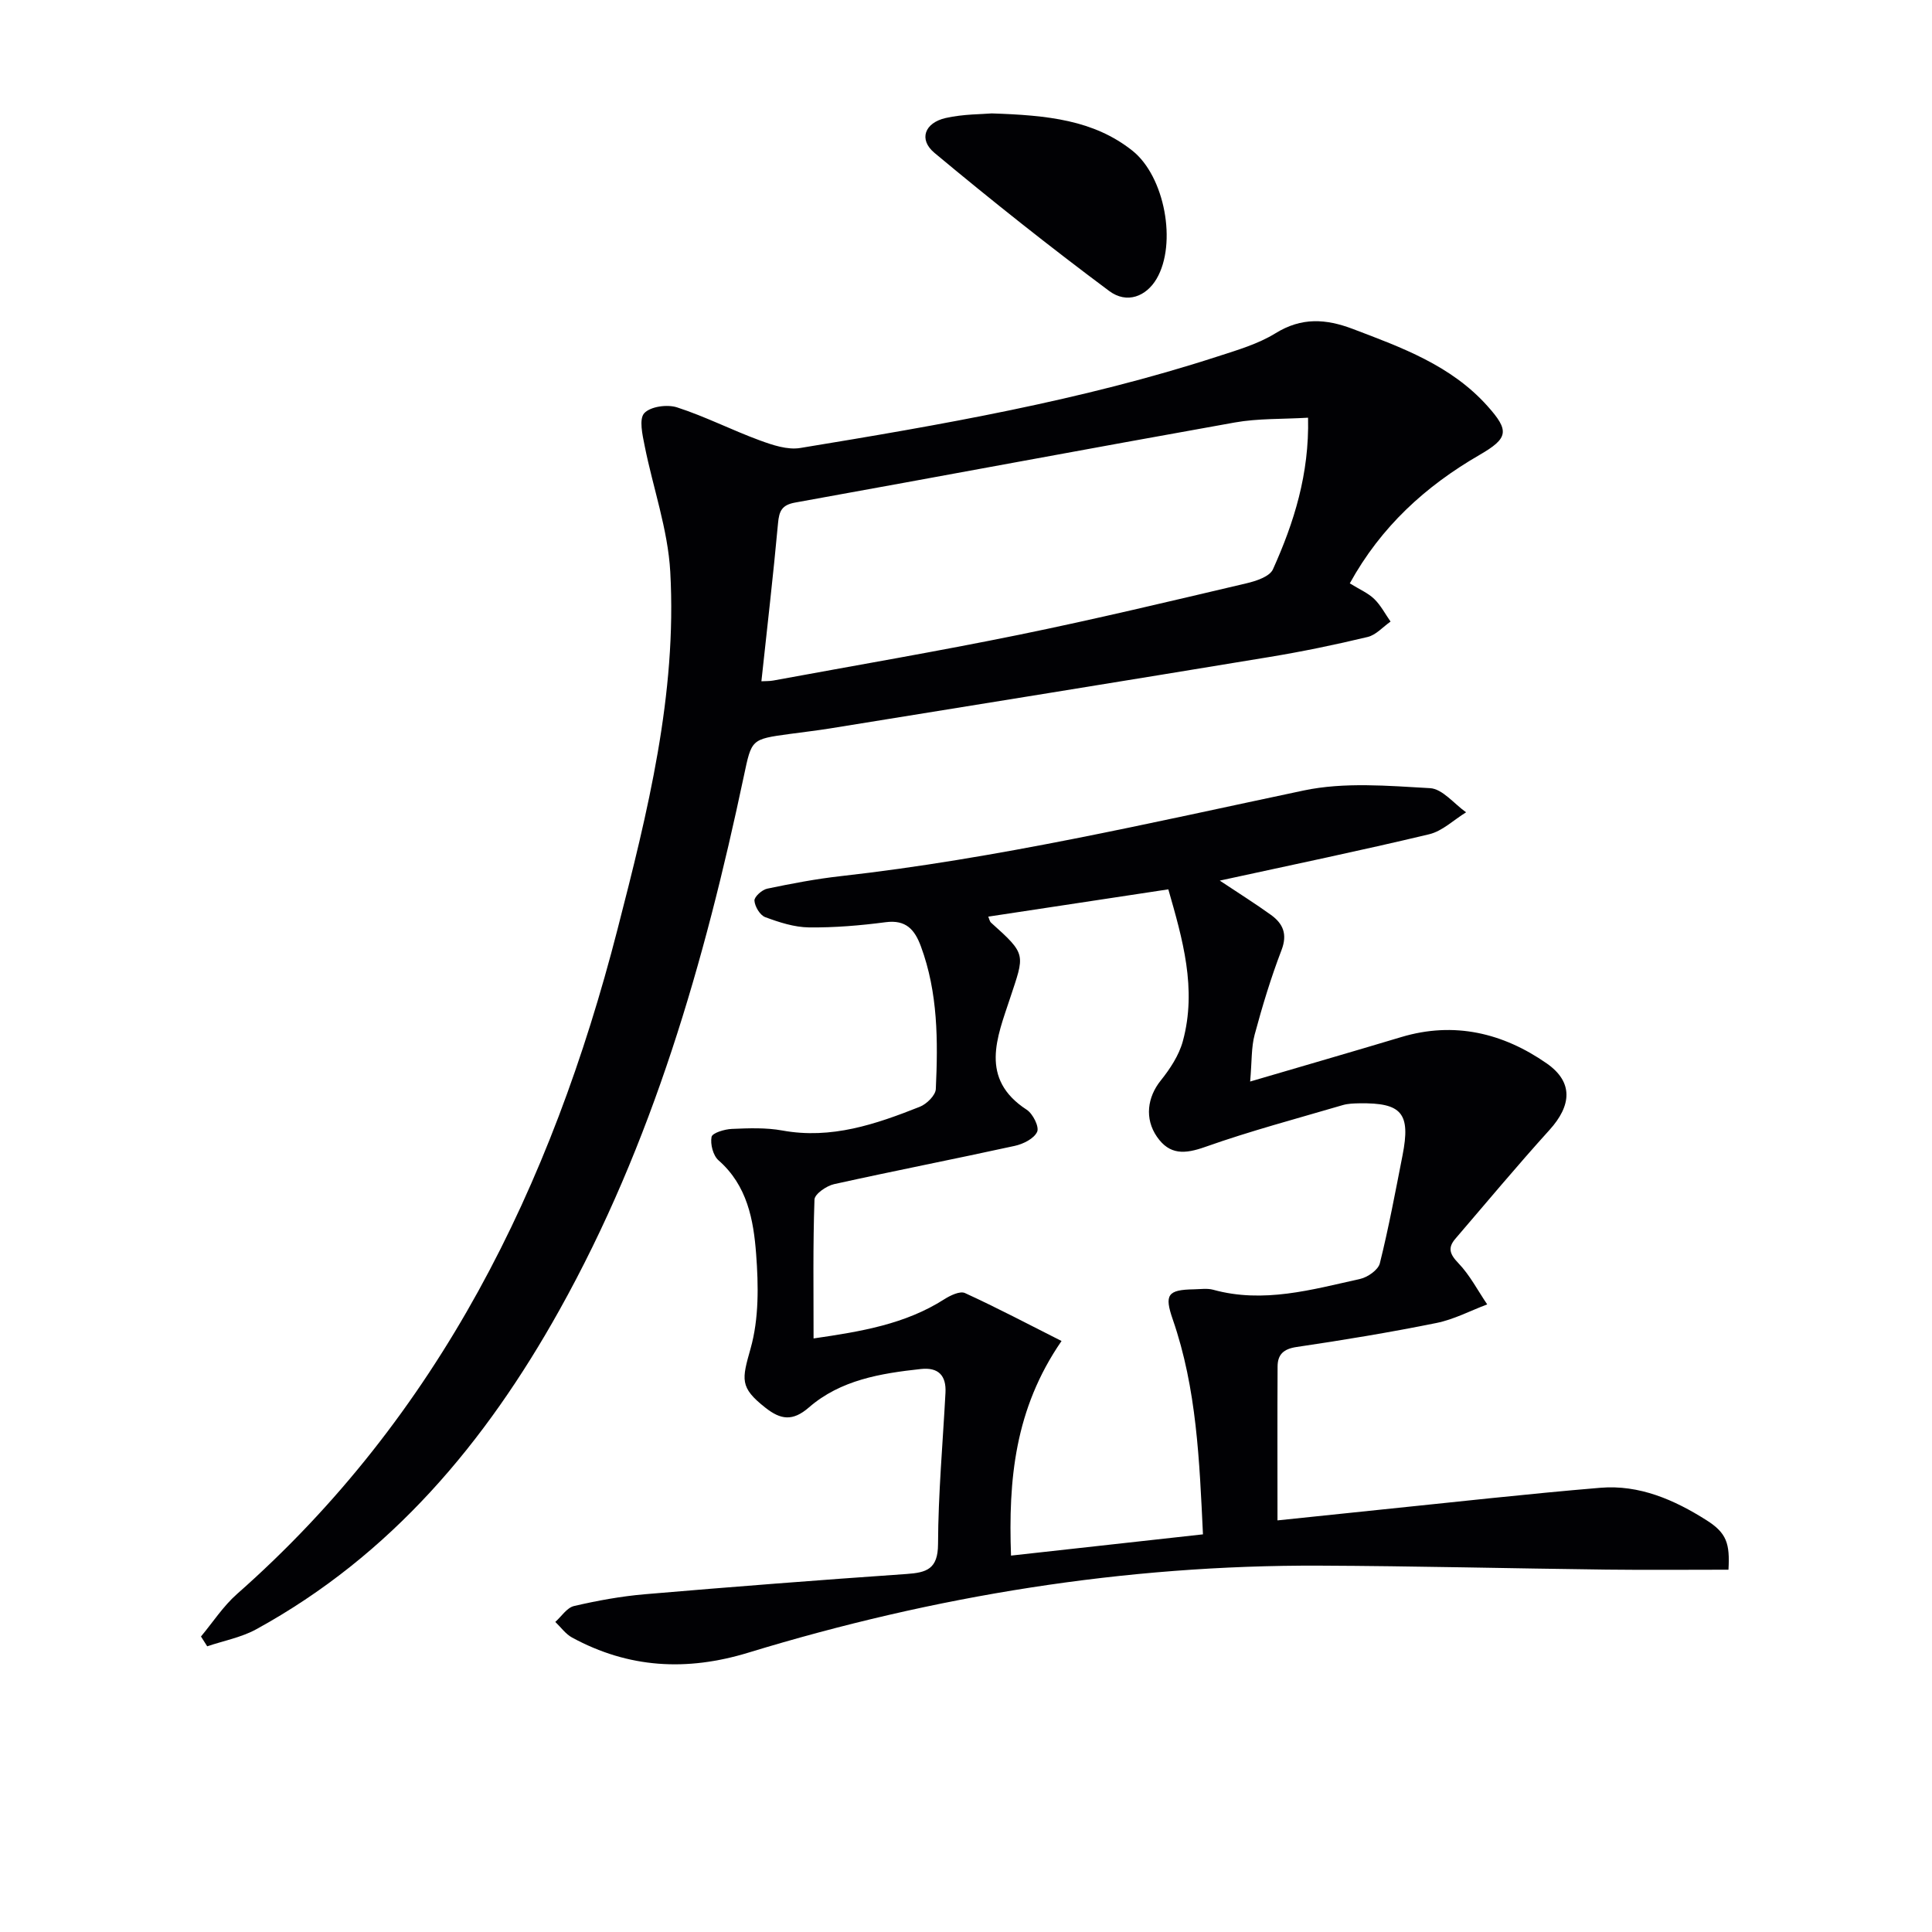
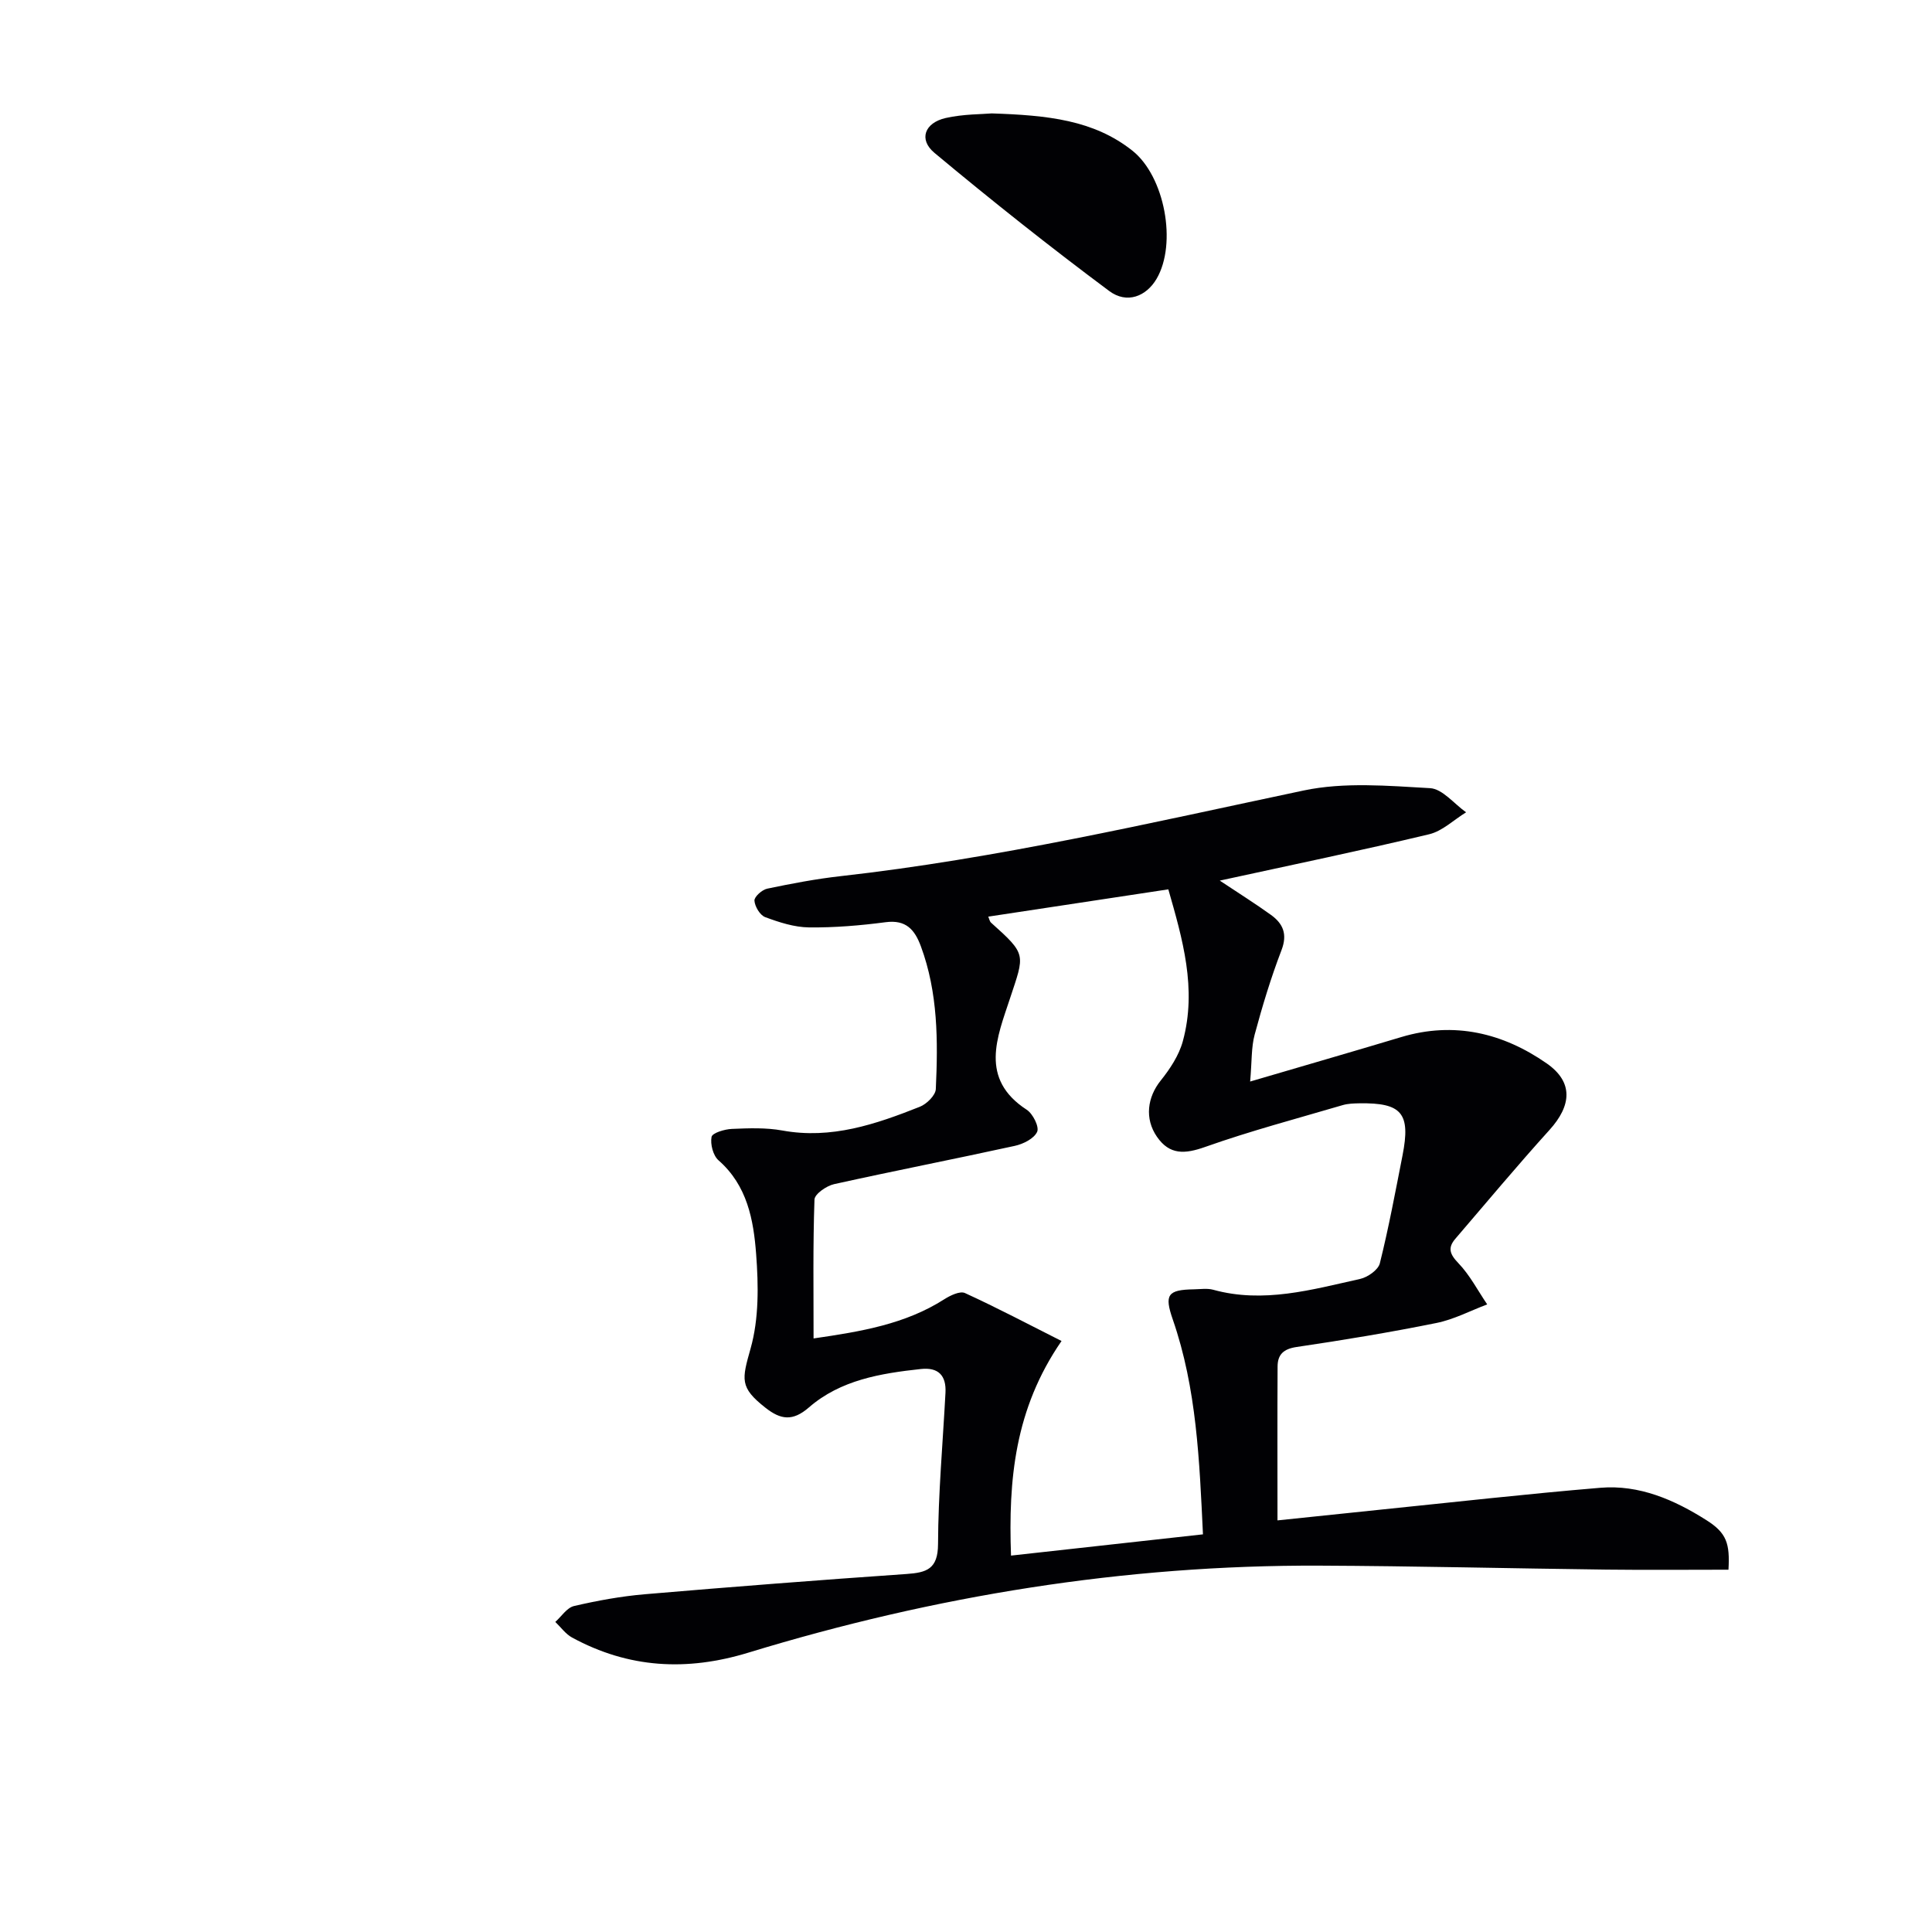
<svg xmlns="http://www.w3.org/2000/svg" enable-background="new 0 0 400 400" viewBox="0 0 400 400">
  <g fill="#010104">
    <path d="m252.54 182.32c4.02 2.68 7.39 4.78 10.6 7.1 2.49 1.8 3.46 3.97 2.18 7.3-2.19 5.71-3.97 11.59-5.56 17.5-.71 2.64-.56 5.51-.93 9.7 11.09-3.26 21.21-6.18 31.3-9.21 10.97-3.29 21.08-.82 30.09 5.45 5.59 3.89 5.14 8.75.59 13.78-6.67 7.37-13.04 15.01-19.51 22.55-1.59 1.86-1.15 3.17.63 5.02 2.38 2.47 4.02 5.67 5.98 8.55-3.5 1.32-6.89 3.12-10.51 3.85-9.59 1.94-19.26 3.54-28.95 4.97-2.73.4-3.93 1.57-3.94 4.05-.06 10.44-.02 20.87-.02 31.85 6.52-.68 13.87-1.46 21.22-2.21 15.2-1.55 30.39-3.27 45.61-4.54 8.08-.68 15.33 2.49 22 6.72 4.15 2.63 4.86 4.79 4.54 10.24-8.39 0-16.84.08-25.28-.02-19.81-.24-39.61-.74-59.42-.82-40.33-.16-79.71 6.25-118.21 18.01-12.79 3.91-24.81 3.23-36.5-3.12-1.35-.73-2.33-2.14-3.48-3.24 1.28-1.14 2.41-2.95 3.88-3.29 4.82-1.12 9.74-2.02 14.67-2.44 18.04-1.54 36.09-2.94 54.15-4.19 4.18-.29 6.52-1.01 6.54-6.19.04-10.45.99-20.89 1.54-31.34.19-3.56-1.47-5.31-5.1-4.91-8.33.9-16.63 2.27-23.17 7.95-3.38 2.94-5.86 2.54-9 .07-5.4-4.24-4.88-5.85-3.07-12.3 1.73-6.15 1.63-13.04 1.14-19.51-.53-7.06-1.83-14.2-7.78-19.41-1.13-.99-1.74-3.35-1.45-4.86.16-.82 2.7-1.59 4.2-1.65 3.48-.15 7.06-.29 10.46.33 10.15 1.85 19.35-1.3 28.47-4.92 1.41-.56 3.24-2.36 3.3-3.66.46-9.98.46-19.96-3.09-29.55-1.27-3.44-3.07-5.55-7.28-5-5.26.69-10.6 1.14-15.9 1.08-3.04-.04-6.16-1.05-9.06-2.13-1.07-.4-2.14-2.19-2.22-3.41-.05-.8 1.57-2.26 2.64-2.48 5.02-1.05 10.08-2.02 15.18-2.59 32.4-3.63 64.08-11.02 95.9-17.74 8.4-1.77 17.44-.97 26.15-.48 2.58.14 4.99 3.25 7.47 5-2.55 1.56-4.91 3.9-7.67 4.55-14.18 3.39-28.47 6.35-43.33 9.59zm-3.48 135.35c-.73-15.27-1.29-30.17-6.25-44.49-1.78-5.13-1.07-6.15 4.38-6.24 1.33-.02 2.74-.25 3.99.09 10.41 2.87 20.41-.02 30.42-2.24 1.57-.35 3.74-1.87 4.08-3.23 1.84-7.38 3.23-14.88 4.7-22.36 1.71-8.71-.14-10.91-8.93-10.77-1.15.02-2.35.05-3.45.37-9.52 2.8-19.14 5.35-28.48 8.66-4.21 1.49-7.36 1.7-9.99-2.11-2.6-3.77-1.97-8.2.78-11.63 1.93-2.41 3.78-5.21 4.58-8.14 2.97-10.88-.08-21.24-3-31.45-12.74 1.93-24.94 3.78-37.28 5.65.2.44.27.98.59 1.26 7.44 6.66 6.94 6.49 3.89 15.73-2.6 7.9-6.4 16.57 3.48 22.99 1.28.83 2.63 3.54 2.16 4.57-.64 1.41-2.88 2.53-4.63 2.91-12.46 2.73-24.98 5.17-37.43 7.93-1.56.35-4 2.04-4.04 3.18-.33 9.42-.19 18.85-.19 28.76 9.92-1.44 18.99-2.96 27.06-8.11 1.24-.79 3.25-1.76 4.28-1.29 6.69 3.06 13.2 6.5 20 9.93-9.72 14.11-11.02 28.77-10.46 44.43 13.3-1.47 26.13-2.89 39.74-4.4z" />
-     <path d="m279.46 120.78c2.04 1.26 3.79 2 5.06 3.23 1.36 1.32 2.27 3.1 3.38 4.68-1.58 1.1-3.01 2.78-4.75 3.19-6.75 1.62-13.57 3.03-20.43 4.16-30.29 5-60.61 9.88-90.91 14.78-2.79.45-5.6.76-8.39 1.15-7.93 1.08-7.8 1.11-9.41 8.69-8.14 38.46-18.9 76.04-38.21 110.62-15.26 27.34-34.82 50.74-62.76 66.05-3.09 1.69-6.74 2.37-10.14 3.52-.43-.68-.86-1.35-1.29-2.03 2.46-2.95 4.6-6.27 7.44-8.78 41.89-36.92 65.15-84.55 78.78-137.56 6.25-24.28 12.35-48.75 10.94-74.1-.49-8.78-3.58-17.4-5.31-26.12-.45-2.25-1.19-5.51-.07-6.72 1.28-1.38 4.75-1.86 6.78-1.2 5.82 1.88 11.33 4.7 17.09 6.82 2.67.98 5.76 2.03 8.43 1.59 29.13-4.79 58.23-9.8 86.41-18.95 4.1-1.33 8.38-2.58 11.99-4.81 5.39-3.33 10.42-3 16.01-.88 10.14 3.85 20.32 7.54 27.83 15.92 4.64 5.17 4.38 6.69-1.63 10.17-11.15 6.45-20.37 14.83-26.84 26.58zm-121.82 20.27c.86-.05 1.67-.01 2.44-.15 16.98-3.13 34-6.03 50.91-9.48 15.76-3.22 31.41-6.97 47.07-10.65 2-.47 4.81-1.39 5.49-2.9 4.36-9.68 7.54-19.73 7.27-31.39-5.37.32-10.36.13-15.17.99-30.36 5.42-60.68 11.11-91.03 16.58-2.76.5-3.31 1.76-3.54 4.3-.98 10.72-2.23 21.42-3.44 32.7z" />
    <path d="m205.33 23.48c11.56.38 21.09 1.36 29.1 7.7 6.72 5.31 9.31 19.26 5.02 26.56-2.12 3.6-6.11 5.26-9.81 2.5-12.32-9.18-24.37-18.75-36.17-28.59-3.32-2.77-2.05-6.22 2.33-7.22 3.69-.83 7.57-.77 9.53-.95z" />
  </g>
</svg>